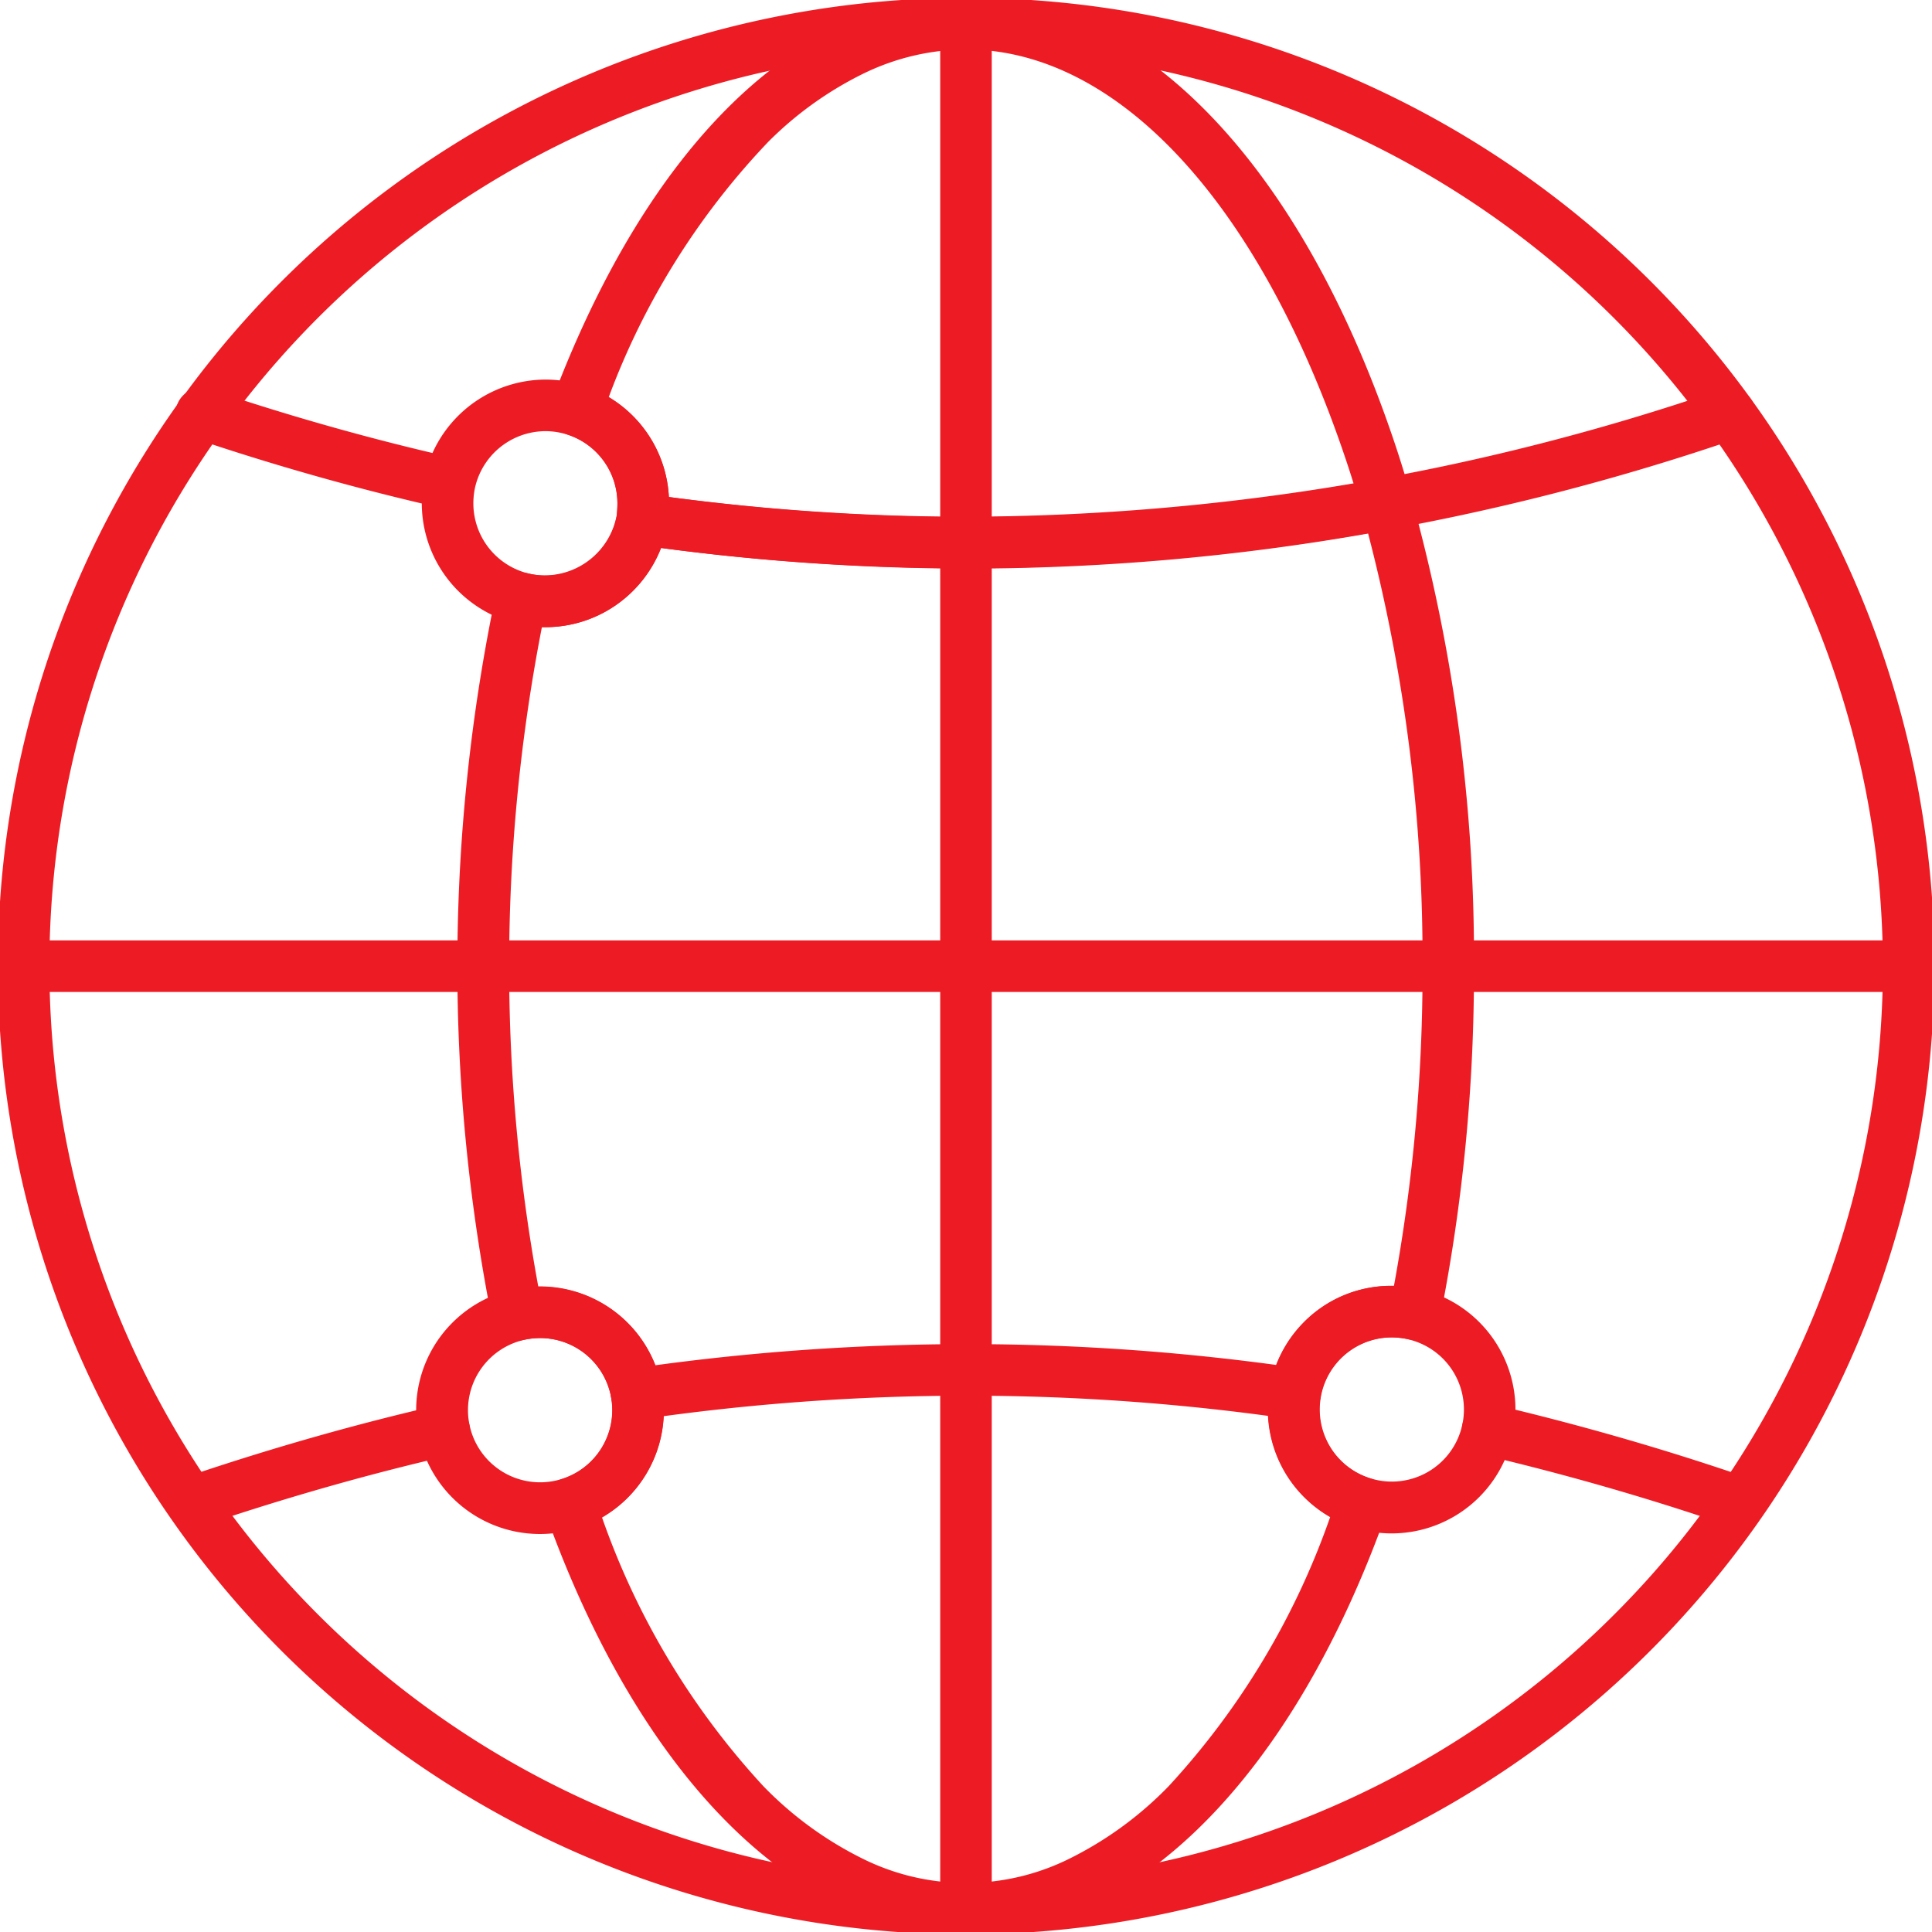
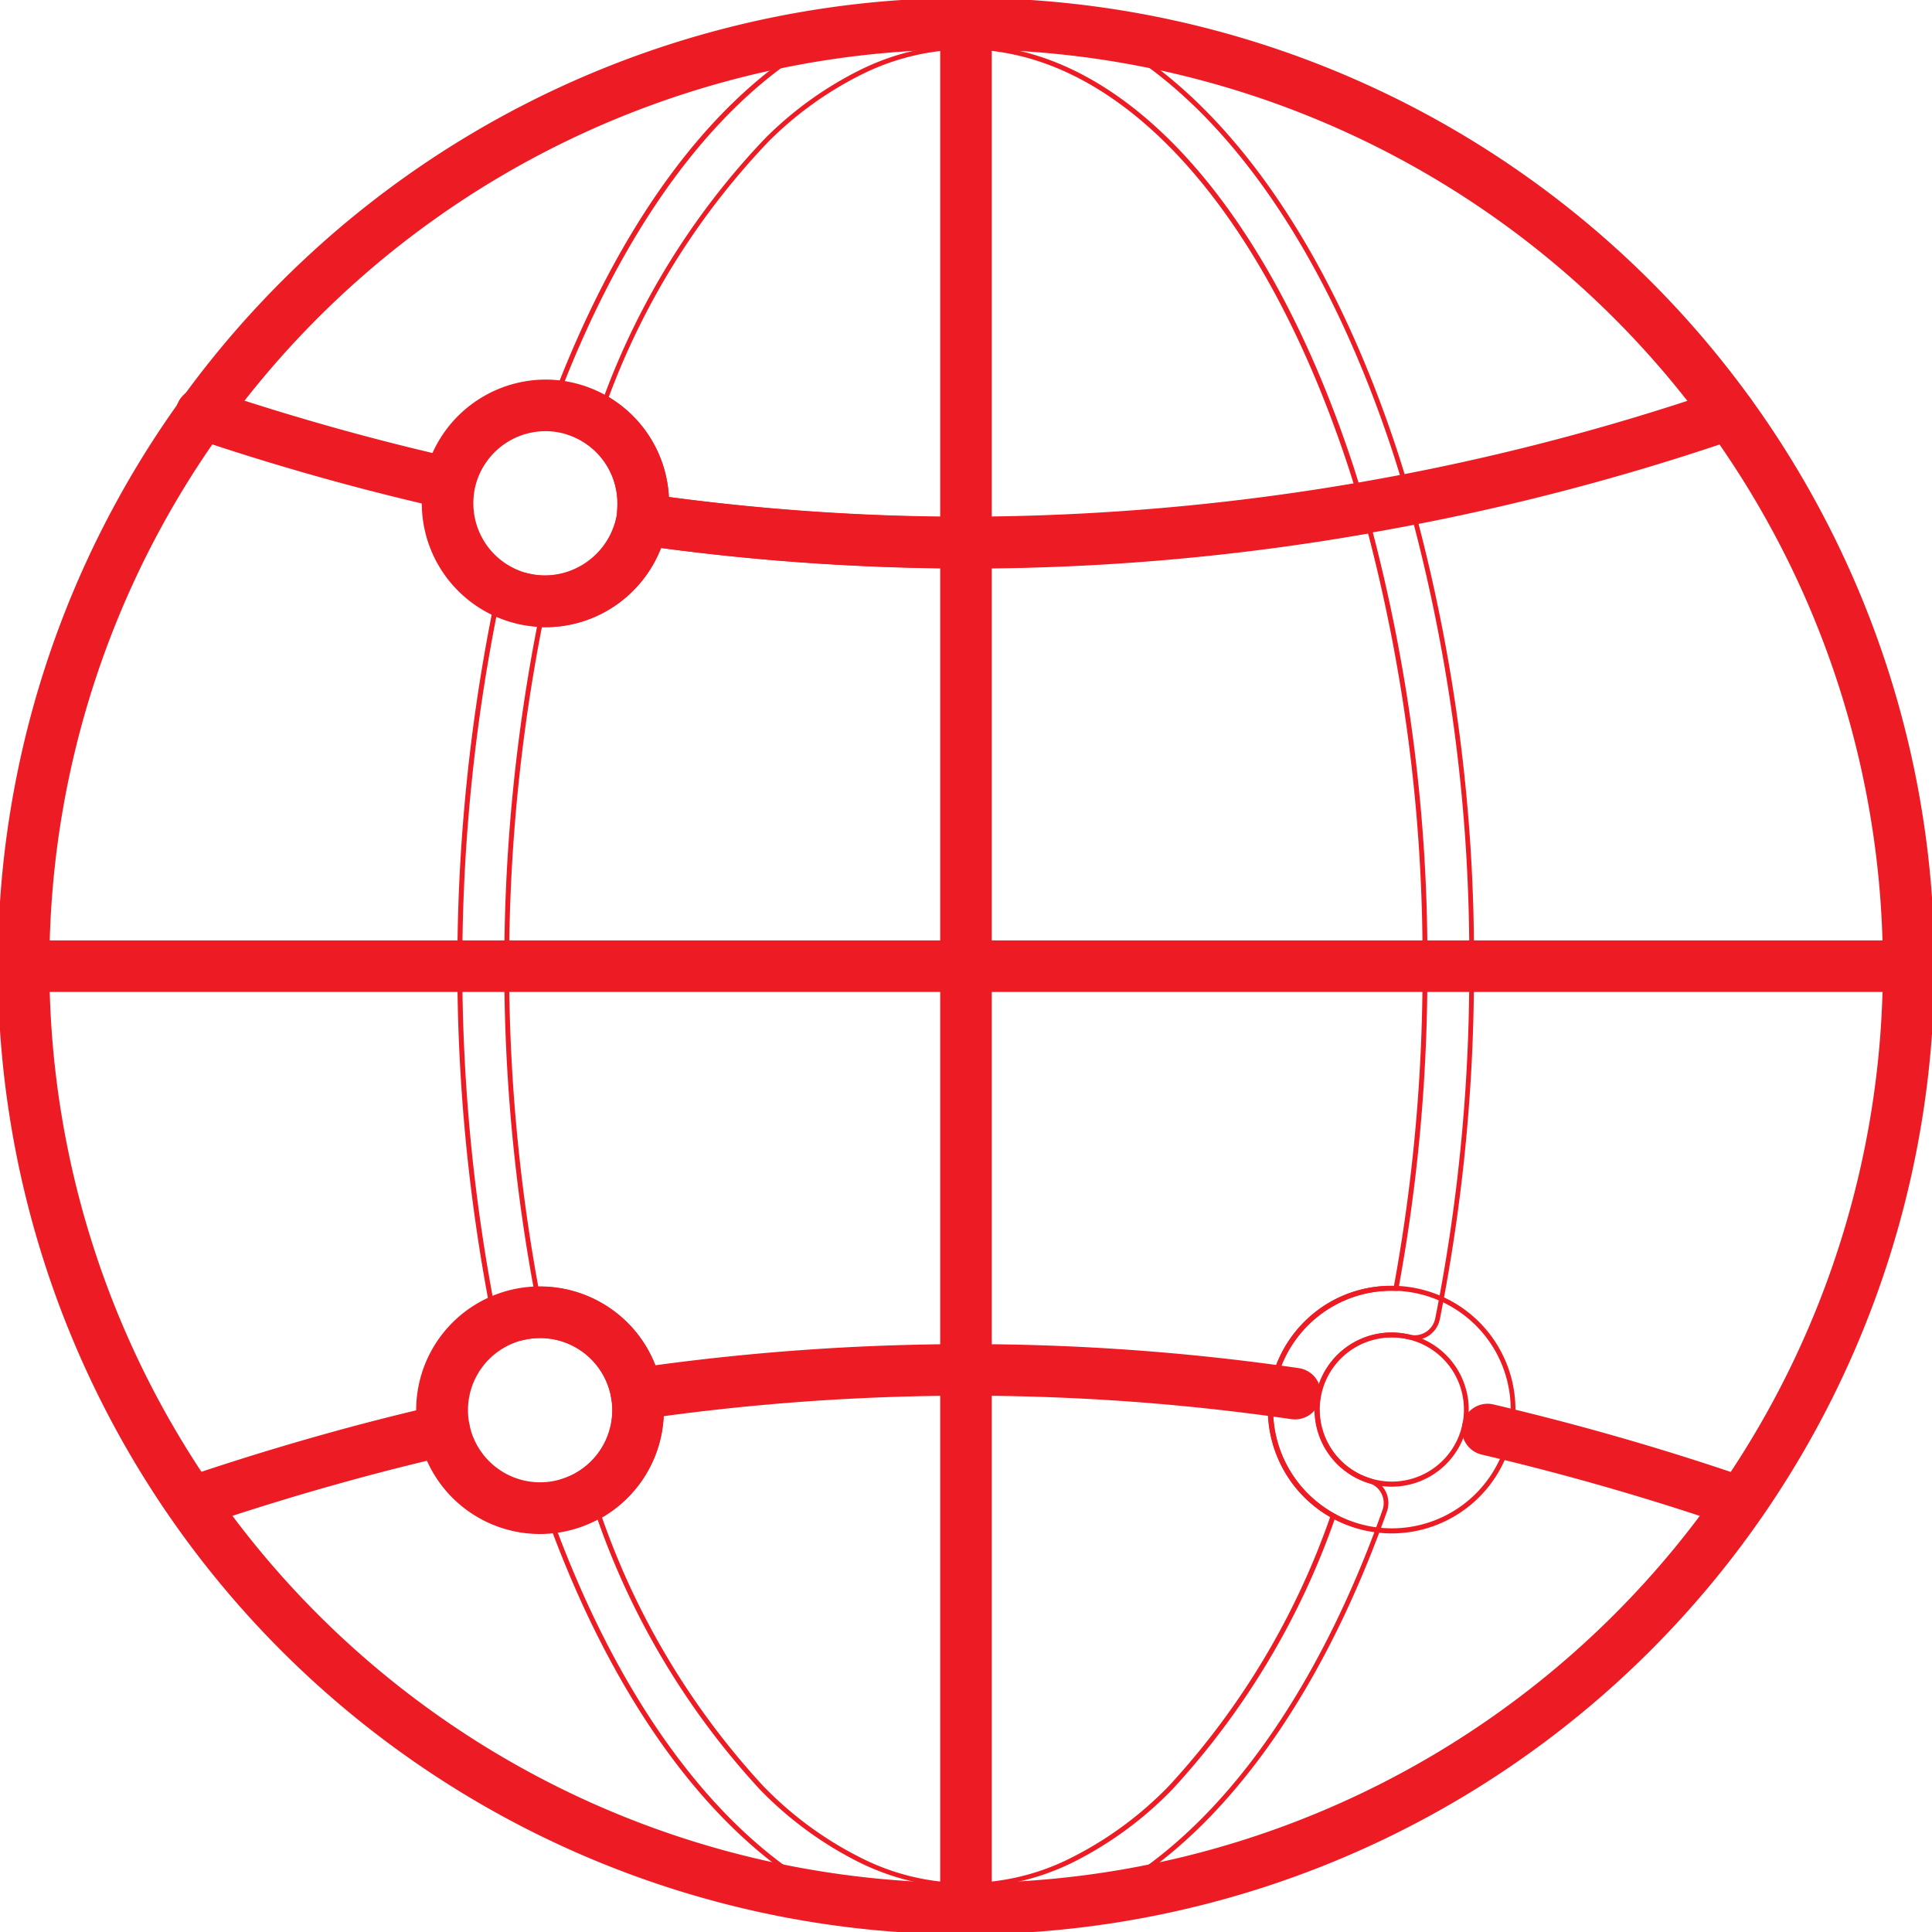
<svg xmlns="http://www.w3.org/2000/svg" width="100" height="100" viewBox="0 0 100 100">
  <defs>
    <clipPath id="clip-path">
      <rect id="Rectangle_923" data-name="Rectangle 923" width="100" height="100" transform="translate(-24706 -8013)" fill="#fff" stroke="#707070" stroke-width="1" />
    </clipPath>
  </defs>
  <g id="Mask_Group_283" data-name="Mask Group 283" transform="translate(24706 8013)" clip-path="url(#clip-path)">
    <g id="Group_1423" data-name="Group 1423" transform="translate(-28.998 -139.669)">
      <g id="Group_1421" data-name="Group 1421" transform="translate(-24677.002 -7873.318)">
        <g id="Group_1391" data-name="Group 1391" transform="translate(0 0)">
          <path id="Path_415" data-name="Path 415" d="M576.544,4017.026a49.994,49.994,0,1,1,50.008-49.993A50.049,50.049,0,0,1,576.544,4017.026Zm0-97.569a47.576,47.576,0,1,0,47.589,47.577A47.631,47.631,0,0,0,576.544,3919.456Z" transform="translate(-526.55 -3917.038)" fill="#ed1c24" />
          <path id="Path_415_-_Outline" data-name="Path 415 - Outline" d="M576.544,4017.151a50.119,50.119,0,1,1,50.133-50.118A50.175,50.175,0,0,1,576.544,4017.151Zm0-99.987a49.869,49.869,0,1,0,49.883,49.87A49.926,49.926,0,0,0,576.544,3917.163Zm0,97.57a47.7,47.7,0,1,1,47.714-47.7A47.755,47.755,0,0,1,576.544,4014.733Zm0-95.152a47.451,47.451,0,1,0,47.464,47.452A47.505,47.505,0,0,0,576.544,3919.581Z" transform="translate(-526.55 -3917.038)" fill="#ed1c24" />
        </g>
        <g id="Group_1393" data-name="Group 1393" transform="translate(23.802 0)">
          <g id="Group_1392" data-name="Group 1392">
-             <path id="Path_416" data-name="Path 416" d="M568.129,4017.026c-8.706,0-16.8-8.135-21.66-21.765a1.21,1.21,0,0,1,.773-1.559,3.86,3.86,0,0,0-2.053-7.437,1.212,1.212,0,0,1-1.454-.936,93.877,93.877,0,0,1,.206-37.587,1.2,1.2,0,0,1,.545-.772,1.214,1.214,0,0,1,.931-.146,3.92,3.92,0,0,0,4.765-3.092,5.973,5.973,0,0,0,.037-.653,3.872,3.872,0,0,0-2.656-3.671,1.211,1.211,0,0,1-.749-1.573c4.97-13.217,12.74-20.8,21.315-20.8,8.981,0,17.228,8.559,22.057,22.9.308.91.6,1.87.876,2.829l.006.024a88.64,88.64,0,0,1,3.238,24.243,91.99,91.99,0,0,1-1.765,18.26,1.211,1.211,0,0,1-1.436.943,4.364,4.364,0,0,0-.934-.11,3.857,3.857,0,0,0-1.145,7.541,1.209,1.209,0,0,1,.78,1.56C584.952,4008.878,576.849,4017.026,568.129,4017.026Zm-18.993-21.517c4.52,11.983,11.571,19.1,18.993,19.1s14.49-7.126,19.008-19.127a6.277,6.277,0,0,1,3.247-11.77,90.152,90.152,0,0,0,1.5-16.678,87.034,87.034,0,0,0-2.851-22.535,120.056,120.056,0,0,1-20.742,1.832h0a.112.112,0,0,0-.036,0h0a120.342,120.342,0,0,1-15.983-1.078,6.332,6.332,0,0,1-6.192,4.1,91.845,91.845,0,0,0-.187,34.388,6.337,6.337,0,0,1,4.992,2.217,6.282,6.282,0,0,1-1.743,9.549Zm19.114-51.6a117.718,117.718,0,0,0,20.111-1.748q-.227-.74-.467-1.451c-4.483-13.31-11.871-21.255-19.765-21.255-7.182,0-14.1,6.772-18.643,18.177a6.282,6.282,0,0,1,3.148,5.227,117.7,117.7,0,0,0,15.616,1.05Z" transform="translate(-541.937 -3917.038)" fill="#ed1c24" />
            <path id="Path_416_-_Outline" data-name="Path 416 - Outline" d="M568.129,4017.151c-8.763,0-16.9-8.167-21.778-21.848a1.335,1.335,0,0,1,.853-1.72,3.734,3.734,0,0,0-1.109-7.3,3.94,3.94,0,0,0-.878.1,1.353,1.353,0,0,1-.3.033,1.337,1.337,0,0,1-1.308-1.065,94,94,0,0,1,.206-37.639,1.336,1.336,0,0,1,1.628-1.012,3.665,3.665,0,0,0,.885.108,3.812,3.812,0,0,0,3.726-3.1,5.8,5.8,0,0,0,.036-.635,3.747,3.747,0,0,0-2.571-3.552,1.336,1.336,0,0,1-.826-1.736c4.99-13.268,12.8-20.877,21.432-20.877,9.039,0,17.329,8.592,22.176,22.984.288.852.584,1.806.877,2.834l.007.026a88.766,88.766,0,0,1,3.242,24.275,92.108,92.108,0,0,1-1.767,18.285,1.339,1.339,0,0,1-1.583,1.041,4.244,4.244,0,0,0-.909-.107,3.732,3.732,0,0,0-1.107,7.3,1.334,1.334,0,0,1,.86,1.721C585.052,4008.97,576.9,4017.151,568.129,4017.151ZM546.1,3986.035a3.984,3.984,0,0,1,1.184,7.785,1.085,1.085,0,0,0-.693,1.4c4.837,13.576,12.89,21.682,21.542,21.682s16.724-8.118,21.559-21.716a1.084,1.084,0,0,0-.7-1.4,3.982,3.982,0,0,1,1.182-7.785,4.5,4.5,0,0,1,.961.113,1.086,1.086,0,0,0,1.287-.846,91.857,91.857,0,0,0,1.762-18.235,88.517,88.517,0,0,0-3.233-24.208l-.007-.027c-.292-1.022-.586-1.972-.873-2.821-4.811-14.285-13.013-22.814-21.939-22.814-8.521,0-16.247,7.551-21.2,20.716a1.086,1.086,0,0,0,.671,1.411,4,4,0,0,1,2.742,3.79,6.058,6.058,0,0,1-.038.666v.008a4.064,4.064,0,0,1-3.973,3.308,3.918,3.918,0,0,1-.945-.116,1.085,1.085,0,0,0-1.323.822,93.752,93.752,0,0,0-.206,37.536,1.087,1.087,0,0,0,1.063.866,1.1,1.1,0,0,0,.241-.027A4.2,4.2,0,0,1,546.1,3986.035Zm22.033,28.7a12.664,12.664,0,0,1-5.517-1.312,18.935,18.935,0,0,1-5.156-3.781,40.235,40.235,0,0,1-8.436-14.087l-.038-.1.095-.052a6.157,6.157,0,0,0,1.708-9.359,6.192,6.192,0,0,0-4.735-2.175l-.158,0-.106,0-.02-.1a91.969,91.969,0,0,1,.187-34.436l.021-.1.107,0c.086,0,.172.005.258.005a6.2,6.2,0,0,0,5.812-4.027l.035-.094.1.013a120.3,120.3,0,0,0,15.964,1.077.258.258,0,0,1,.05,0,119.992,119.992,0,0,0,20.716-1.83l.112-.02.03.11a87.316,87.316,0,0,1,2.855,22.568,90.324,90.324,0,0,1-1.5,16.7l-.02.106-.108,0c-.085,0-.17-.005-.255-.005a6.036,6.036,0,0,0-4.332,1.81,6.174,6.174,0,0,0,1.4,9.73l.1.052-.038.1a40.257,40.257,0,0,1-8.44,14.108,18.948,18.948,0,0,1-5.161,3.787A12.678,12.678,0,0,1,568.129,4014.733Zm-18.838-19.168a39.9,39.9,0,0,0,8.342,13.9,18.691,18.691,0,0,0,5.087,3.732,12.019,12.019,0,0,0,10.825,0,18.7,18.7,0,0,0,5.092-3.738,39.912,39.912,0,0,0,8.345-13.92,6.424,6.424,0,0,1-1.368-10.072,6.284,6.284,0,0,1,4.51-1.885l.157,0a90.149,90.149,0,0,0,1.48-16.55,87.157,87.157,0,0,0-2.817-22.393,120.222,120.222,0,0,1-20.652,1.814h-.04a120.542,120.542,0,0,1-15.9-1.066,6.455,6.455,0,0,1-6.011,4.1l-.162,0a91.758,91.758,0,0,0-.186,34.133h.058a6.441,6.441,0,0,1,4.926,2.263,6.407,6.407,0,0,1-1.684,9.686Zm18.959-51.53a117.882,117.882,0,0,1-15.633-1.051l-.1-.014,0-.105a6.123,6.123,0,0,0-3.085-5.123l-.094-.054.04-.1a38.95,38.95,0,0,1,8.36-13.408,18.693,18.693,0,0,1,5.042-3.6,12.542,12.542,0,0,1,5.358-1.248c7.95,0,15.383,7.978,19.883,21.34.149.438.3.914.468,1.454l.042.135-.14.024A117.9,117.9,0,0,1,568.25,3944.034Zm-15.5-1.285a116.469,116.469,0,0,0,35.446-.687c-.149-.482-.288-.912-.424-1.312-4.465-13.256-11.809-21.17-19.646-21.17a12.292,12.292,0,0,0-5.251,1.225,18.443,18.443,0,0,0-4.973,3.552,38.608,38.608,0,0,0-8.263,13.222,6.406,6.406,0,0,1,3.112,5.17Z" transform="translate(-541.937 -3917.038)" fill="#ed1c24" />
          </g>
        </g>
        <g id="Group_1394" data-name="Group 1394" transform="translate(0 48.785)">
          <path id="Path_417" data-name="Path 417" d="M625.343,3950.995H527.76a1.21,1.21,0,0,1,0-2.419h97.583a1.21,1.21,0,1,1,0,2.419Z" transform="translate(-526.55 -3948.575)" fill="#ed1c24" />
          <path id="Path_417_-_Outline" data-name="Path 417 - Outline" d="M625.343,3951.12H527.76a1.335,1.335,0,0,1,0-2.669h97.583a1.335,1.335,0,1,1,0,2.669ZM527.76,3948.7a1.085,1.085,0,0,0,0,2.169h97.583a1.085,1.085,0,1,0,0-2.169Z" transform="translate(-526.55 -3948.575)" fill="#ed1c24" />
        </g>
        <g id="Group_1395" data-name="Group 1395" transform="translate(48.786 0)">
          <path id="Path_418" data-name="Path 418" d="M559.3,4017.026a1.209,1.209,0,0,1-1.208-1.208v-97.571a1.209,1.209,0,0,1,2.418,0v97.571A1.209,1.209,0,0,1,559.3,4017.026Z" transform="translate(-558.088 -3917.038)" fill="#ed1c24" />
          <path id="Path_418_-_Outline" data-name="Path 418 - Outline" d="M559.3,4017.151a1.335,1.335,0,0,1-1.333-1.333v-97.571a1.334,1.334,0,0,1,2.668,0v97.571A1.335,1.335,0,0,1,559.3,4017.151Zm0-99.987a1.084,1.084,0,0,0-1.083,1.083v97.571a1.084,1.084,0,0,0,2.168,0v-97.571A1.085,1.085,0,0,0,559.3,3917.163Z" transform="translate(-558.088 -3917.038)" fill="#ed1c24" />
        </g>
        <g id="Group_1396" data-name="Group 1396" transform="translate(9.246 19.76)">
          <path id="Path_419" data-name="Path 419" d="M551.522,3942.375a6.29,6.29,0,0,1-6.284-6.282c0-.031,0-.061,0-.092-3.983-.934-7.977-2.076-11.89-3.4a1.21,1.21,0,1,1,.773-2.292c3.822,1.29,7.725,2.405,11.614,3.319a6.273,6.273,0,0,1,12.043,2.24,119.282,119.282,0,0,0,54.644-5.558,1.209,1.209,0,1,1,.778,2.29,121.634,121.634,0,0,1-55.8,5.658A6.259,6.259,0,0,1,551.522,3942.375Zm0-10.143a3.875,3.875,0,0,0-3.787,3.074,4.062,4.062,0,0,0-.077.788,3.864,3.864,0,0,0,7.676.628h0a5.906,5.906,0,0,0,.032-.626A3.858,3.858,0,0,0,551.522,3932.232Z" transform="translate(-532.527 -3929.813)" fill="#ed1c24" />
          <path id="Path_419_-_Outline" data-name="Path 419 - Outline" d="M551.522,3942.5a6.415,6.415,0,0,1-6.409-6.4c-3.94-.927-7.911-2.063-11.8-3.376a1.335,1.335,0,1,1,.853-2.529c3.784,1.277,7.652,2.384,11.5,3.292a6.44,6.44,0,0,1,5.857-3.8,6.4,6.4,0,0,1,6.379,6.076,117.378,117.378,0,0,0,15.413,1.022,121.273,121.273,0,0,0,39.07-6.589,1.335,1.335,0,0,1,1.626,1.855,1.322,1.322,0,0,1-.768.672,123.9,123.9,0,0,1-39.921,6.732,120.073,120.073,0,0,1-15.834-1.055,6.418,6.418,0,0,1-2.3,2.943A6.343,6.343,0,0,1,551.522,3942.5Zm-17.787-12.125a1.085,1.085,0,0,0-.345,2.113c3.917,1.321,7.913,2.462,11.878,3.392l.1.024-.005.1c0,.029,0,.056,0,.085a6.165,6.165,0,0,0,6.159,6.157,6.1,6.1,0,0,0,3.527-1.112,6.176,6.176,0,0,0,2.24-2.919l.035-.094.1.013a119.848,119.848,0,0,0,15.9,1.066,123.65,123.65,0,0,0,39.841-6.719,1.084,1.084,0,1,0-.7-2.053,121.524,121.524,0,0,1-39.151,6.6,117.653,117.653,0,0,1-15.55-1.038l-.1-.014,0-.105a6.151,6.151,0,0,0-11.8-2.2l-.041.1-.1-.024c-3.89-.914-7.8-2.032-11.626-3.323A1.085,1.085,0,0,0,533.735,3930.375Zm17.787,9.706a3.993,3.993,0,0,1-3.989-3.988,4.2,4.2,0,0,1,.08-.812,3.981,3.981,0,0,1,7.879.812,6.1,6.1,0,0,1-.032.633l0,.016A3.992,3.992,0,0,1,551.522,3940.081Zm0-7.724a3.749,3.749,0,0,0-3.665,2.974,3.951,3.951,0,0,0-.075.763,3.739,3.739,0,0,0,7.427.613h0a5.818,5.818,0,0,0,.032-.613A3.732,3.732,0,0,0,551.522,3932.357Z" transform="translate(-532.527 -3929.813)" fill="#ed1c24" />
        </g>
        <g id="Group_1397" data-name="Group 1397" transform="translate(9.246 69.684)">
          <path id="Path_420" data-name="Path 420" d="M612.814,3971.177a1.184,1.184,0,0,1-.39-.066c-4.027-1.367-8.2-2.563-12.412-3.55a1.209,1.209,0,1,1,.552-2.354c4.286,1.005,8.537,2.221,12.638,3.615a1.21,1.21,0,0,1-.388,2.356Zm-79.078,0a1.21,1.21,0,0,1-.384-2.357c4.243-1.423,8.5-2.628,12.657-3.581a1.21,1.21,0,1,1,.54,2.358c-4.078.935-8.259,2.118-12.429,3.517A1.245,1.245,0,0,1,533.737,3971.177Zm22.5-5.426a1.21,1.21,0,0,1-.172-2.407,119.215,119.215,0,0,1,34.426-.016,1.209,1.209,0,0,1-.35,2.393,116.752,116.752,0,0,0-33.729.016A1.16,1.16,0,0,1,556.235,3965.75Z" transform="translate(-532.527 -3962.086)" fill="#ed1c24" />
          <path id="Path_420_-_Outline" data-name="Path 420 - Outline" d="M612.814,3971.3a1.316,1.316,0,0,1-.431-.073c-4.037-1.371-8.21-2.564-12.4-3.546a1.334,1.334,0,0,1,.3-2.634,1.322,1.322,0,0,1,.3.036c4.288,1.006,8.544,2.223,12.65,3.618a1.335,1.335,0,0,1-.428,2.6Zm-12.526-6a1.084,1.084,0,0,0-.248,2.14c4.2.984,8.378,2.179,12.424,3.553a1.066,1.066,0,0,0,.35.06,1.085,1.085,0,0,0,.348-2.112c-4.1-1.393-8.346-2.608-12.626-3.612A1.086,1.086,0,0,0,600.289,3965.3Zm-66.552,6a1.335,1.335,0,0,1-.423-2.6c4.252-1.426,8.514-2.632,12.668-3.584a1.368,1.368,0,0,1,.292-.032,1.334,1.334,0,0,1,.3,2.634c-4.068.933-8.246,2.115-12.418,3.513A1.365,1.365,0,0,1,533.737,3971.3Zm12.537-5.967a1.118,1.118,0,0,0-.238.026c-4.145.95-8.4,2.154-12.644,3.577a1.085,1.085,0,0,0,.689,2.057c4.178-1.4,8.364-2.585,12.44-3.52a1.084,1.084,0,0,0-.248-2.14Zm9.961.541a1.339,1.339,0,0,1-1.318-1.144,1.333,1.333,0,0,1,1.128-1.512,120.489,120.489,0,0,1,17.317-1.258,119.151,119.151,0,0,1,17.145,1.243,1.333,1.333,0,0,1,1.127,1.513,1.339,1.339,0,0,1-1.316,1.142,1.36,1.36,0,0,1-.2-.014,116.4,116.4,0,0,0-16.759-1.215,117.759,117.759,0,0,0-16.933,1.231A1.291,1.291,0,0,1,556.235,3965.875Zm17.128-3.664a120.239,120.239,0,0,0-17.282,1.256,1.083,1.083,0,0,0-.917,1.229,1.088,1.088,0,0,0,1.07.93,1.037,1.037,0,0,0,.157-.012,118.036,118.036,0,0,1,16.97-1.234,116.661,116.661,0,0,1,16.8,1.218,1.07,1.07,0,0,0,.16.012,1.087,1.087,0,0,0,1.069-.928,1.083,1.083,0,0,0-.915-1.229A118.862,118.862,0,0,0,573.363,3962.211Z" transform="translate(-532.527 -3962.086)" fill="#ed1c24" />
        </g>
        <g id="Group_1398" data-name="Group 1398" transform="translate(65.759 66.67)">
-           <path id="Path_421" data-name="Path 421" d="M575.337,3972.7a6.284,6.284,0,1,1,6.2-5.273A6.288,6.288,0,0,1,575.337,3972.7Zm0-10.144a3.856,3.856,0,1,0,2.948,1.365A3.866,3.866,0,0,0,575.337,3962.555Z" transform="translate(-569.06 -3960.138)" fill="#ed1c24" />
          <path id="Path_421_-_Outline" data-name="Path 421 - Outline" d="M575.337,3972.824a6.409,6.409,0,1,1,6.32-5.377A6.412,6.412,0,0,1,575.337,3972.824Zm0-12.561a6.149,6.149,0,1,0,4.7,2.174A6.16,6.16,0,0,0,575.337,3960.263Zm0,10.143a3.992,3.992,0,1,1,3.933-3.35A3.991,3.991,0,0,1,575.337,3970.406Zm0-7.726A3.731,3.731,0,1,0,578.19,3964,3.74,3.74,0,0,0,575.337,3962.68Z" transform="translate(-569.06 -3960.138)" fill="#ed1c24" />
        </g>
        <g id="Group_1399" data-name="Group 1399" transform="translate(21.672 66.702)">
          <path id="Path_422" data-name="Path 422" d="M546.84,3972.718a6.283,6.283,0,1,1,6.2-5.269A6.287,6.287,0,0,1,546.84,3972.718Zm0-10.142a3.858,3.858,0,1,0,2.947,1.365A3.867,3.867,0,0,0,546.84,3962.576Z" transform="translate(-540.56 -3960.158)" fill="#ed1c24" />
          <path id="Path_422_-_Outline" data-name="Path 422 - Outline" d="M546.84,3972.843a6.408,6.408,0,1,1,6.32-5.374A6.412,6.412,0,0,1,546.84,3972.843Zm0-12.56a6.15,6.15,0,1,0,4.7,2.174A6.162,6.162,0,0,0,546.84,3960.283Zm0,10.142a3.989,3.989,0,1,1,3.933-3.345A3.992,3.992,0,0,1,546.84,3970.425Zm0-7.724a3.733,3.733,0,1,0,2.852,1.32A3.742,3.742,0,0,0,546.84,3962.7Z" transform="translate(-540.56 -3960.158)" fill="#ed1c24" />
        </g>
      </g>
    </g>
  </g>
</svg>